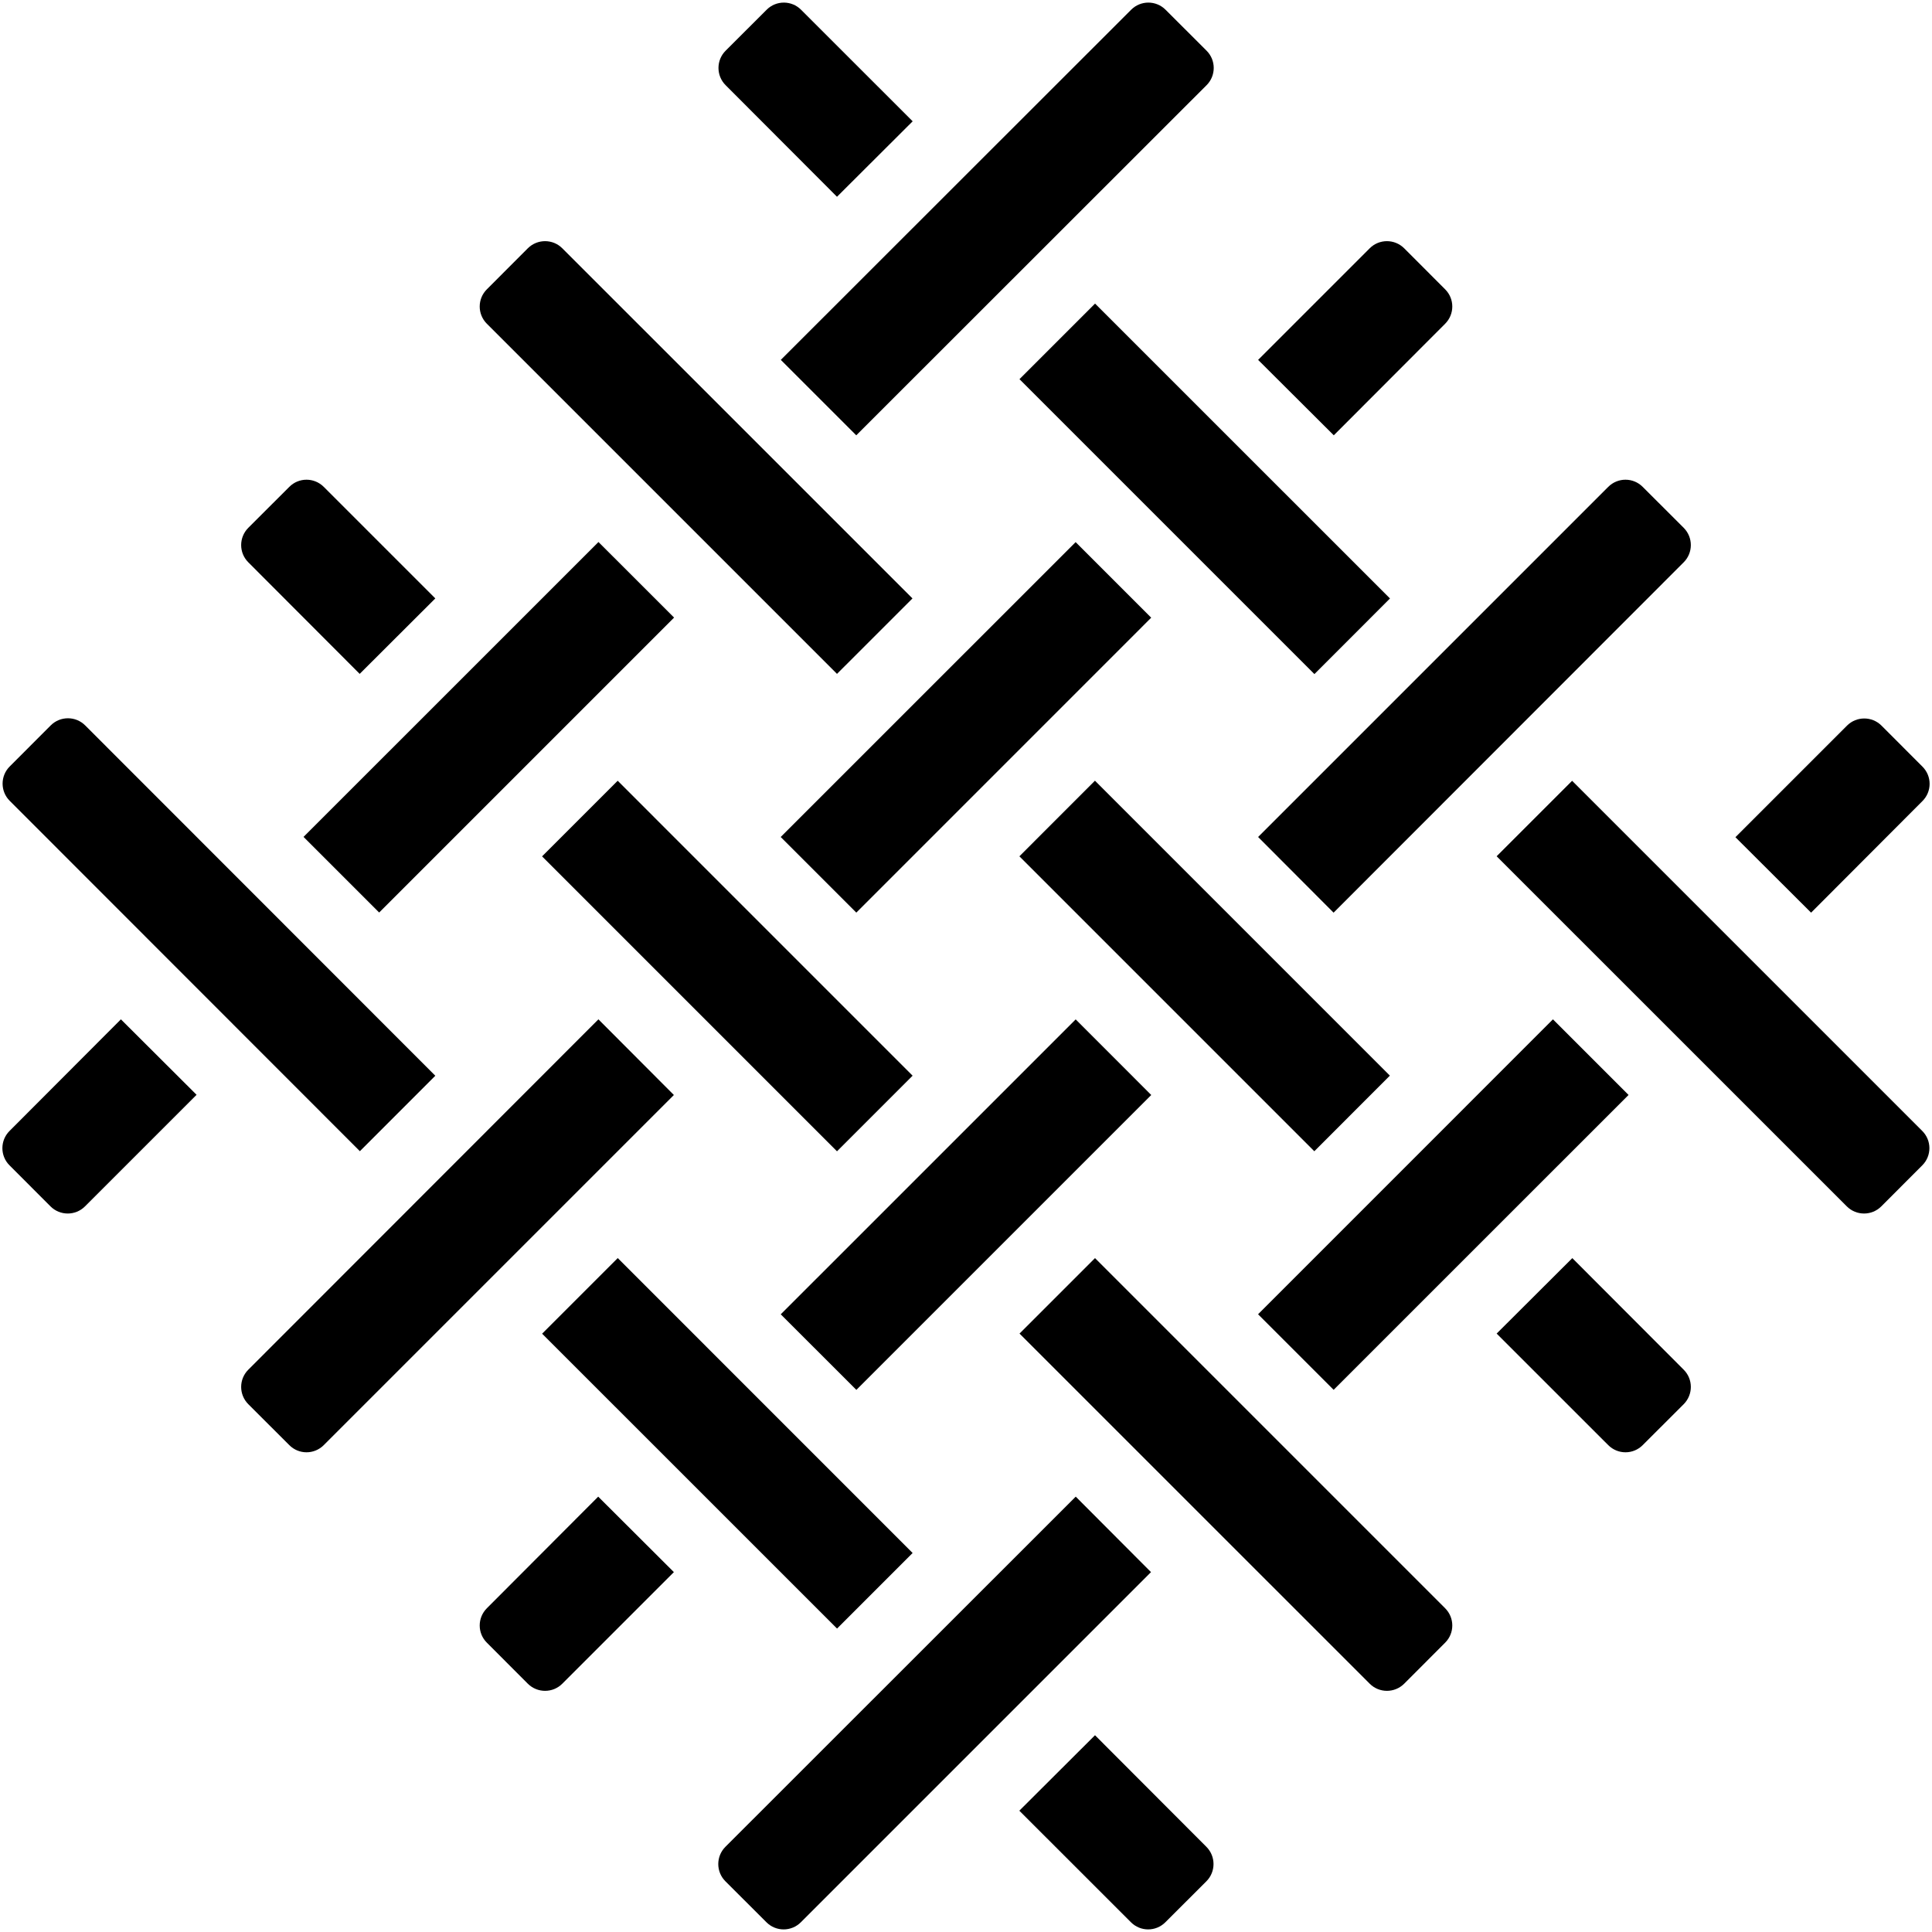
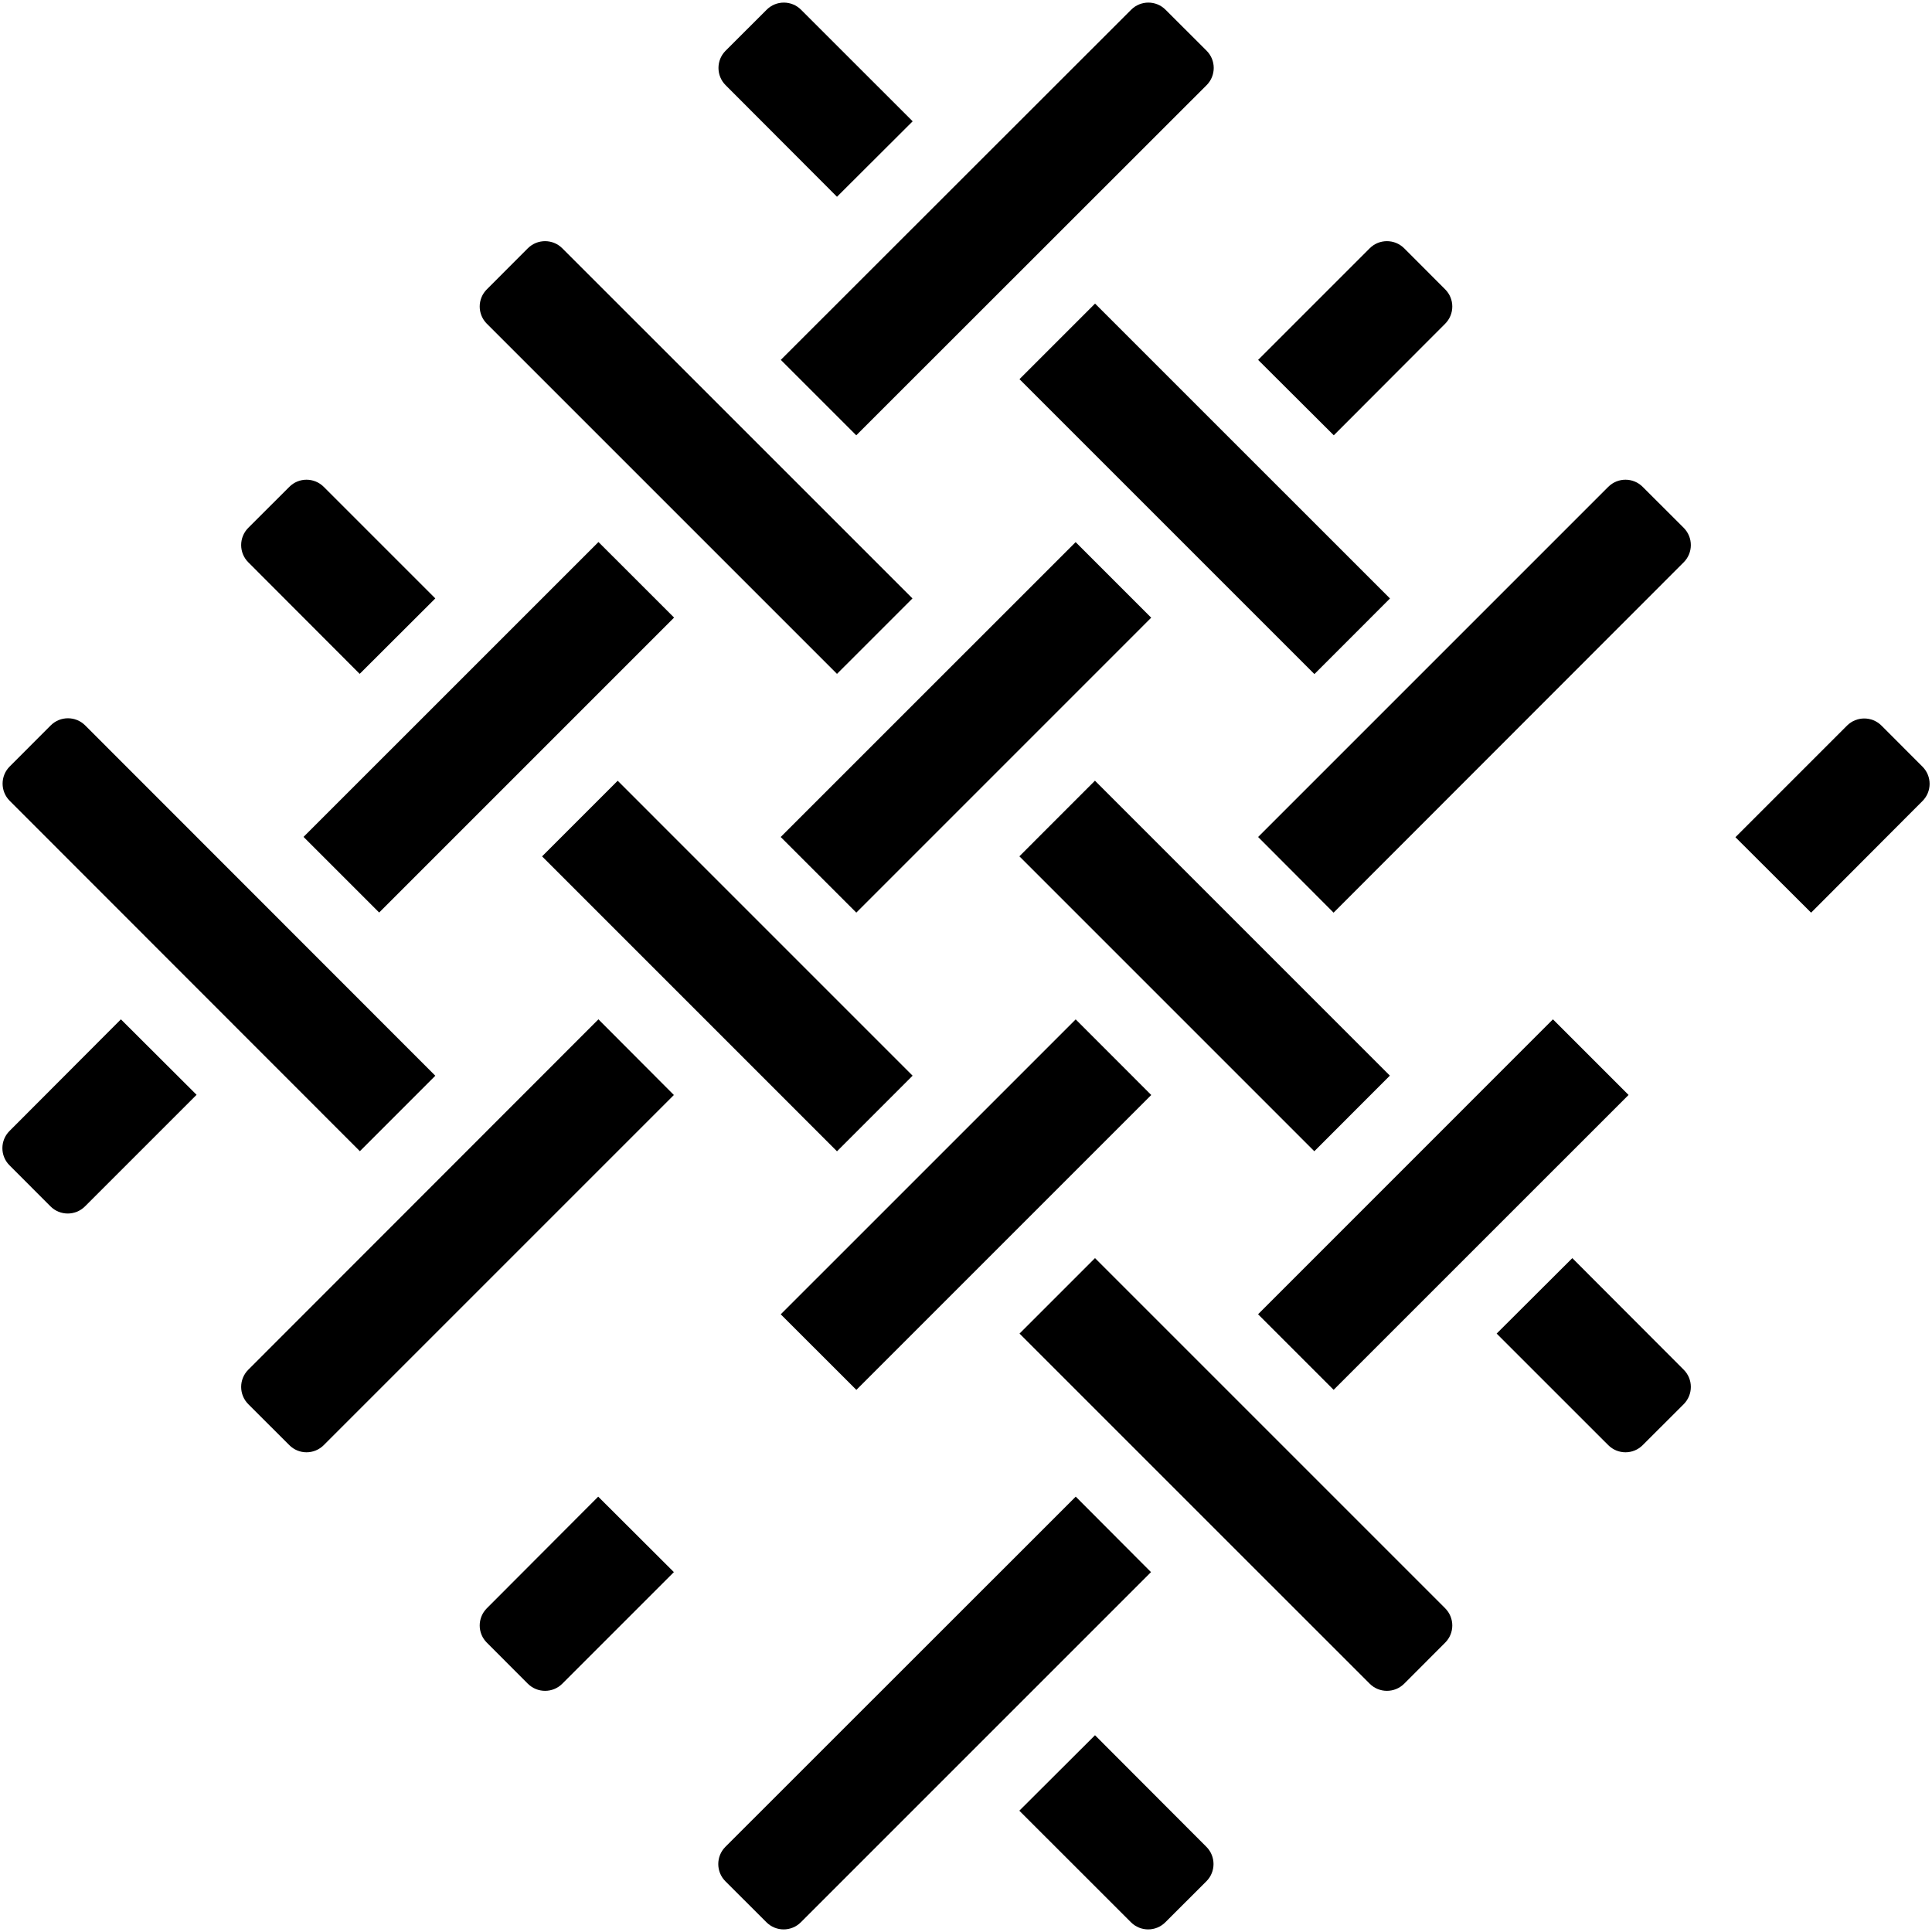
<svg xmlns="http://www.w3.org/2000/svg" version="1.0" preserveAspectRatio="xMidYMid meet" height="200" viewBox="0 0 150 150" zoomAndPan="magnify" width="200">
  <path fill-rule="nonzero" fill-opacity="1" d="M 66.48 33.797 L 93.68 6.613 C 94.418 5.875 94.418 4.676 93.68 3.938 L 90.496 0.758 C 89.758 0.016 88.559 0.016 87.82 0.758 L 60.621 27.941 Z M 66.48 33.797" fill="#000000" />
  <path fill-rule="nonzero" fill-opacity="1" d="M 23.566 64.977 L 46.465 42.082 L 52.336 47.949 L 29.438 70.848 Z M 23.566 64.977" fill="#000000" />
  <path fill-rule="nonzero" fill-opacity="1" d="M 0.742 87.805 C 0 88.543 0 89.742 0.742 90.48 L 3.922 93.664 C 4.66 94.402 5.859 94.402 6.598 93.664 L 15.262 85 L 9.387 79.141 Z M 0.742 87.805" fill="#000000" />
  <path fill-rule="nonzero" fill-opacity="1" d="M 46.461 79.141 L 19.277 106.344 C 18.539 107.082 18.539 108.277 19.277 109.02 L 22.461 112.199 C 23.199 112.941 24.395 112.941 25.137 112.199 L 52.32 85.016 Z M 46.461 79.141" fill="#000000" />
  <path fill-rule="nonzero" fill-opacity="1" d="M 60.613 64.984 L 83.512 42.09 L 89.379 47.957 L 66.484 70.855 Z M 60.613 64.984" fill="#000000" />
  <path fill-rule="nonzero" fill-opacity="1" d="M 112.199 25.137 C 112.941 24.395 112.941 23.199 112.199 22.461 L 109.02 19.277 C 108.277 18.539 107.082 18.539 106.344 19.277 L 97.68 27.941 L 103.555 33.797 Z M 112.199 25.137" fill="#000000" />
  <path fill-rule="nonzero" fill-opacity="1" d="M 83.52 116.199 L 56.32 143.387 C 55.582 144.125 55.582 145.324 56.32 146.062 L 59.504 149.242 C 60.242 149.984 61.441 149.984 62.18 149.242 L 89.363 122.059 Z M 83.52 116.199" fill="#000000" />
  <path fill-rule="nonzero" fill-opacity="1" d="M 97.676 102.039 L 120.57 79.141 L 126.441 85.012 L 103.543 107.906 Z M 97.676 102.039" fill="#000000" />
  <path fill-rule="nonzero" fill-opacity="1" d="M 149.258 62.195 C 150 61.457 150 60.258 149.258 59.52 L 146.078 56.336 C 145.34 55.598 144.141 55.598 143.402 56.336 L 134.738 65 L 140.613 70.859 Z M 149.258 62.195" fill="#000000" />
  <path fill-rule="nonzero" fill-opacity="1" d="M 103.539 70.859 L 130.723 43.656 C 131.461 42.918 131.461 41.723 130.723 40.98 L 127.539 37.801 C 126.801 37.059 125.605 37.059 124.863 37.801 L 97.68 64.984 Z M 103.539 70.859" fill="#000000" />
  <path fill-rule="nonzero" fill-opacity="1" d="M 60.617 102.043 L 83.516 79.145 L 89.383 85.016 L 66.488 107.91 Z M 60.617 102.043" fill="#000000" />
  <path fill-rule="nonzero" fill-opacity="1" d="M 37.801 124.863 C 37.059 125.605 37.059 126.801 37.801 127.539 L 40.98 130.723 C 41.723 131.461 42.918 131.461 43.656 130.723 L 52.32 122.059 L 46.445 116.199 Z M 37.801 124.863" fill="#000000" />
  <path fill-rule="nonzero" fill-opacity="1" d="M 27.941 89.379 L 33.797 83.52 L 6.613 56.32 C 5.875 55.582 4.676 55.582 3.938 56.32 L 0.758 59.504 C 0.016 60.242 0.016 61.441 0.758 62.18 Z M 27.941 89.379" fill="#000000" />
-   <path fill-rule="nonzero" fill-opacity="1" d="M 42.09 103.547 L 47.961 97.676 L 70.855 120.574 L 64.988 126.441 Z M 42.09 103.547" fill="#000000" />
  <path fill-rule="nonzero" fill-opacity="1" d="M 85.016 134.723 L 79.141 140.582 L 87.805 149.242 C 88.543 149.984 89.742 149.984 90.48 149.242 L 93.664 146.062 C 94.402 145.324 94.402 144.125 93.664 143.387 Z M 85.016 134.723" fill="#000000" />
  <path fill-rule="nonzero" fill-opacity="1" d="M 85.016 97.68 L 79.156 103.539 L 106.344 130.723 C 107.082 131.461 108.277 131.461 109.02 130.723 L 112.199 127.539 C 112.941 126.801 112.941 125.605 112.199 124.863 Z M 85.016 97.68" fill="#000000" />
  <path fill-rule="nonzero" fill-opacity="1" d="M 42.086 66.488 L 47.957 60.617 L 70.855 83.516 L 64.984 89.387 Z M 42.086 66.488" fill="#000000" />
  <path fill-rule="nonzero" fill-opacity="1" d="M 27.926 52.32 L 33.797 46.461 L 25.137 37.801 C 24.395 37.059 23.199 37.059 22.461 37.801 L 19.277 40.98 C 18.539 41.723 18.539 42.918 19.277 43.656 Z M 27.926 52.32" fill="#000000" />
-   <path fill-rule="nonzero" fill-opacity="1" d="M 122.059 60.621 L 116.199 66.48 L 143.387 93.664 C 144.125 94.402 145.324 94.402 146.062 93.664 L 149.242 90.48 C 149.984 89.742 149.984 88.543 149.242 87.805 Z M 122.059 60.621" fill="#000000" />
  <path fill-rule="nonzero" fill-opacity="1" d="M 79.152 29.438 L 85.02 23.57 L 107.918 46.465 L 102.051 52.336 Z M 79.152 29.438" fill="#000000" />
  <path fill-rule="nonzero" fill-opacity="1" d="M 64.984 15.277 L 70.859 9.418 L 62.195 0.758 C 61.457 0.016 60.258 0.016 59.52 0.758 L 56.336 3.938 C 55.598 4.676 55.598 5.875 56.336 6.613 Z M 64.984 15.277" fill="#000000" />
  <path fill-rule="nonzero" fill-opacity="1" d="M 64.984 52.32 L 70.844 46.461 L 43.656 19.277 C 42.918 18.539 41.723 18.539 40.98 19.277 L 37.801 22.461 C 37.059 23.199 37.059 24.395 37.801 25.137 Z M 64.984 52.32" fill="#000000" />
  <path fill-rule="nonzero" fill-opacity="1" d="M 79.145 66.484 L 85.012 60.613 L 107.91 83.512 L 102.043 89.383 Z M 79.145 66.484" fill="#000000" />
  <path fill-rule="nonzero" fill-opacity="1" d="M 122.074 97.68 L 116.199 103.539 L 124.863 112.199 C 125.605 112.941 126.801 112.941 127.539 112.199 L 130.723 109.02 C 131.461 108.277 131.461 107.082 130.723 106.344 Z M 122.074 97.68" fill="#000000" />
</svg>